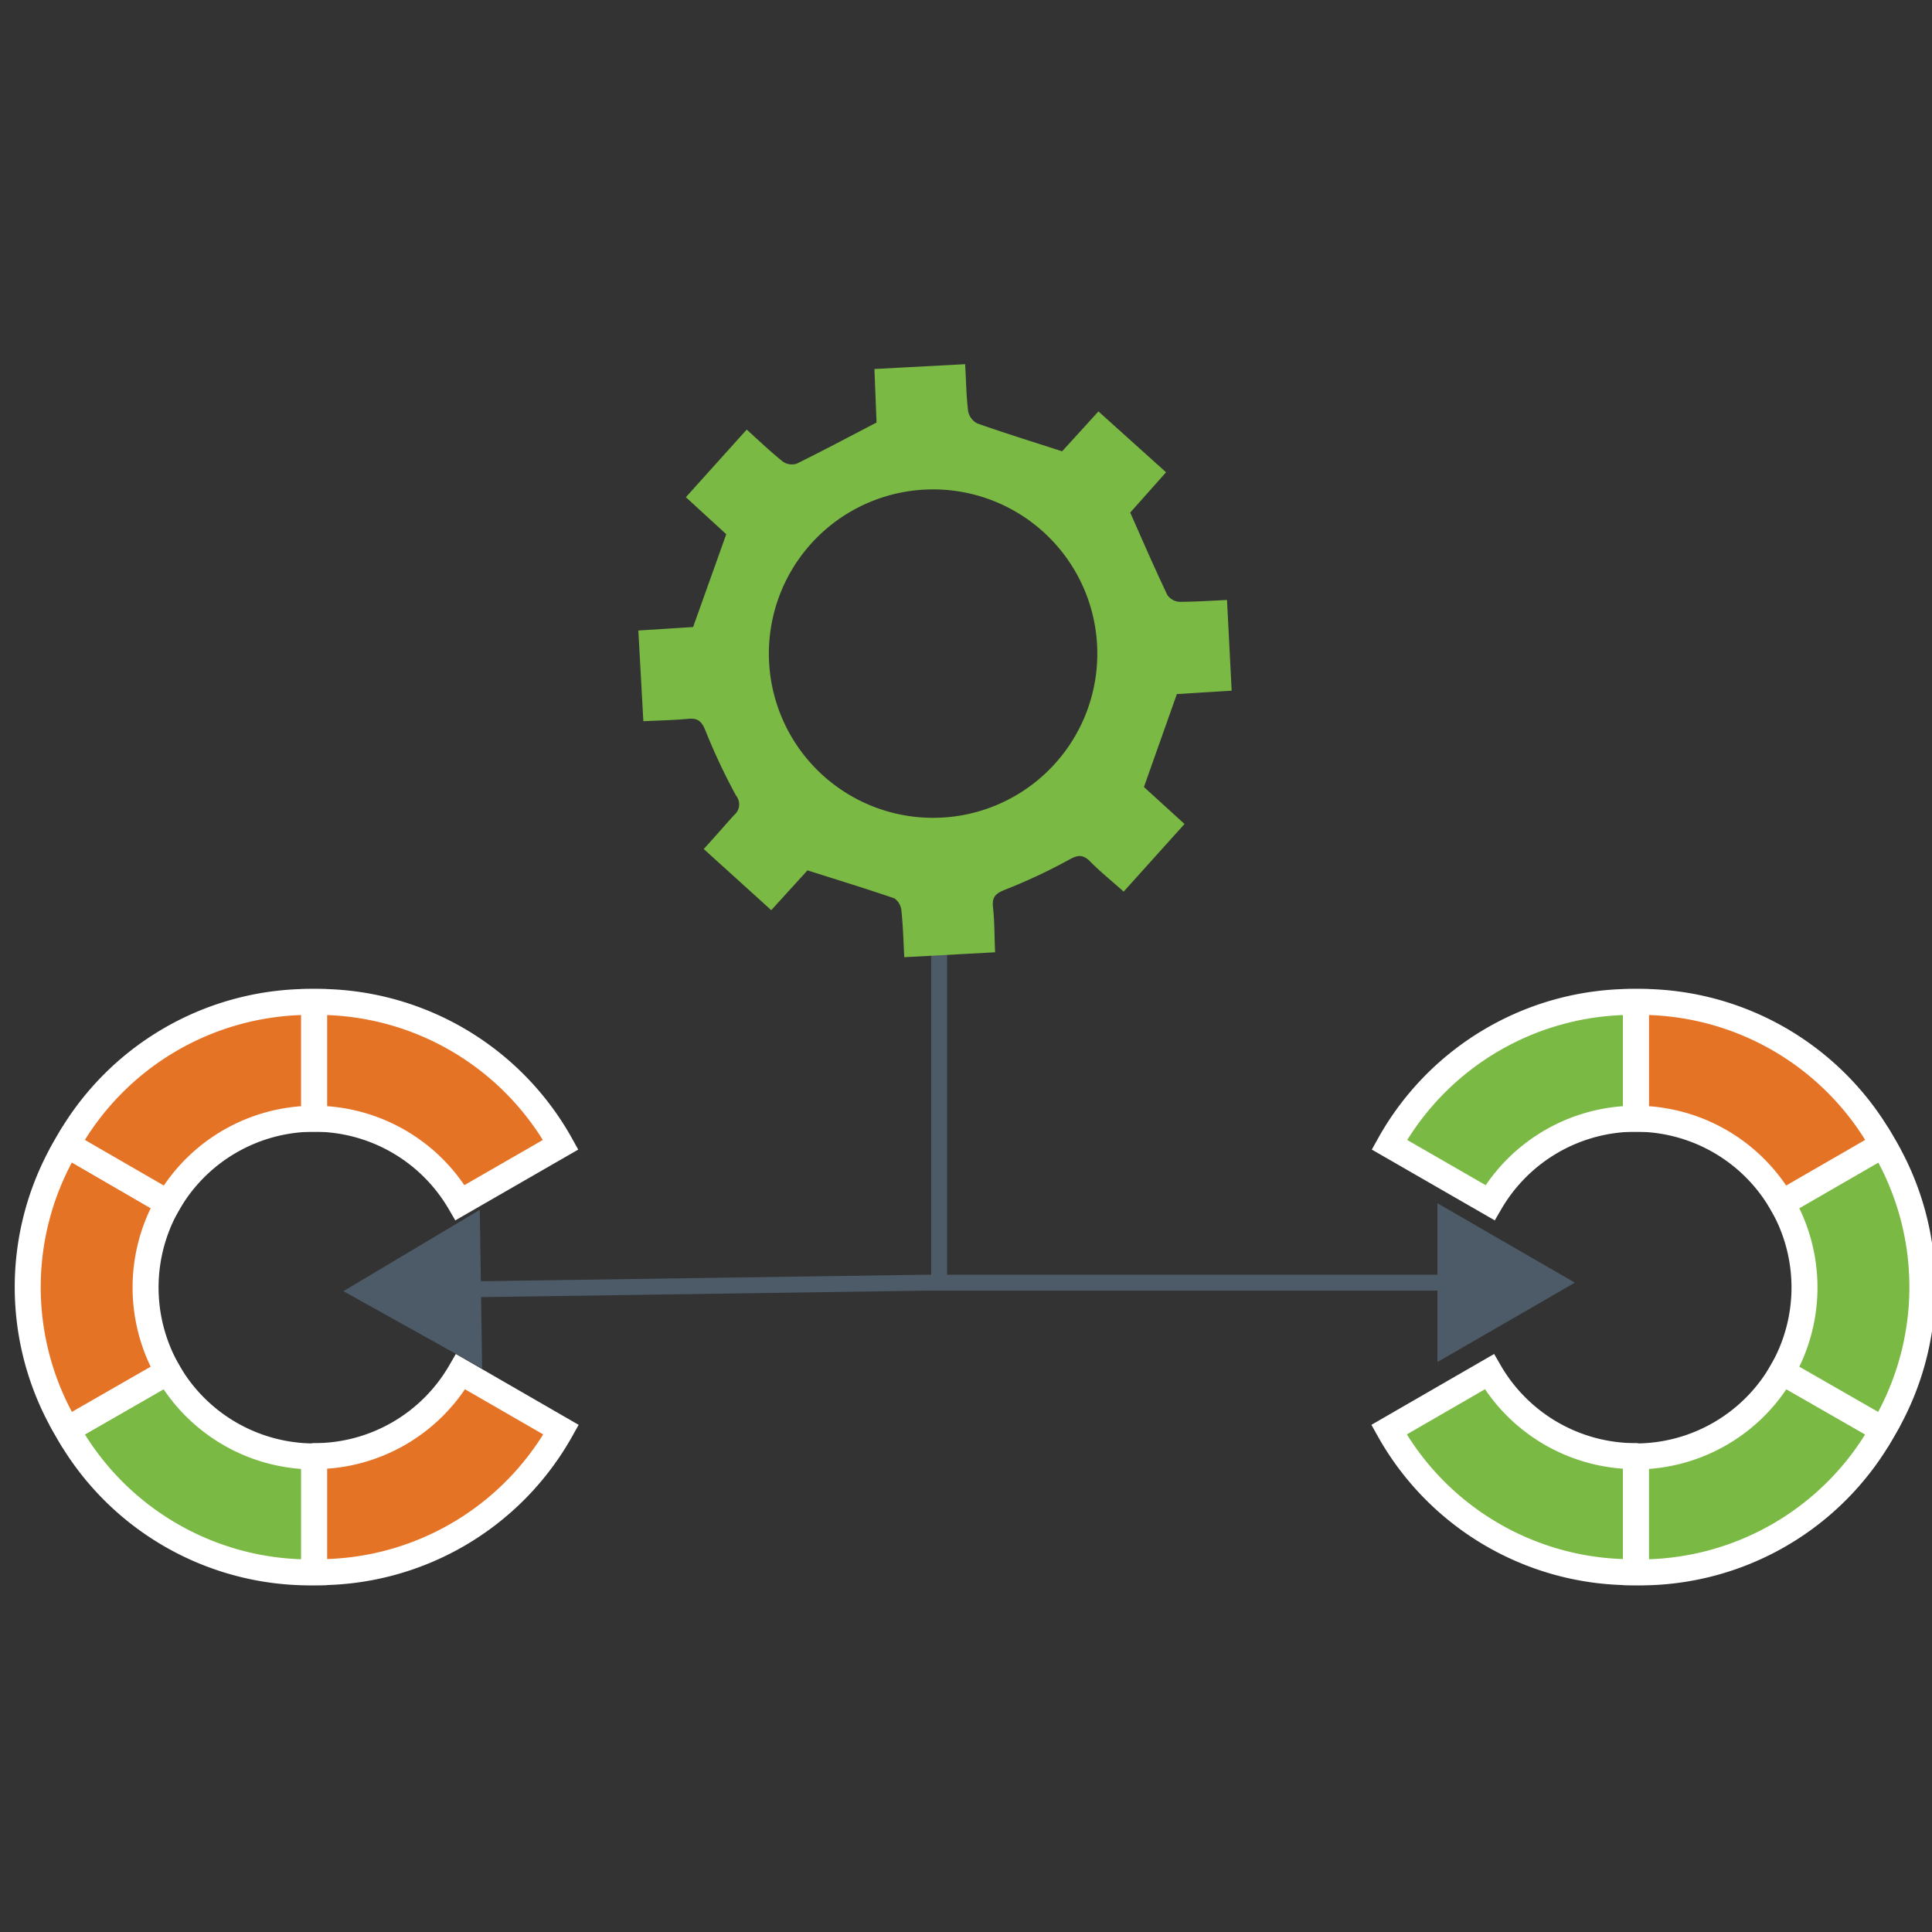
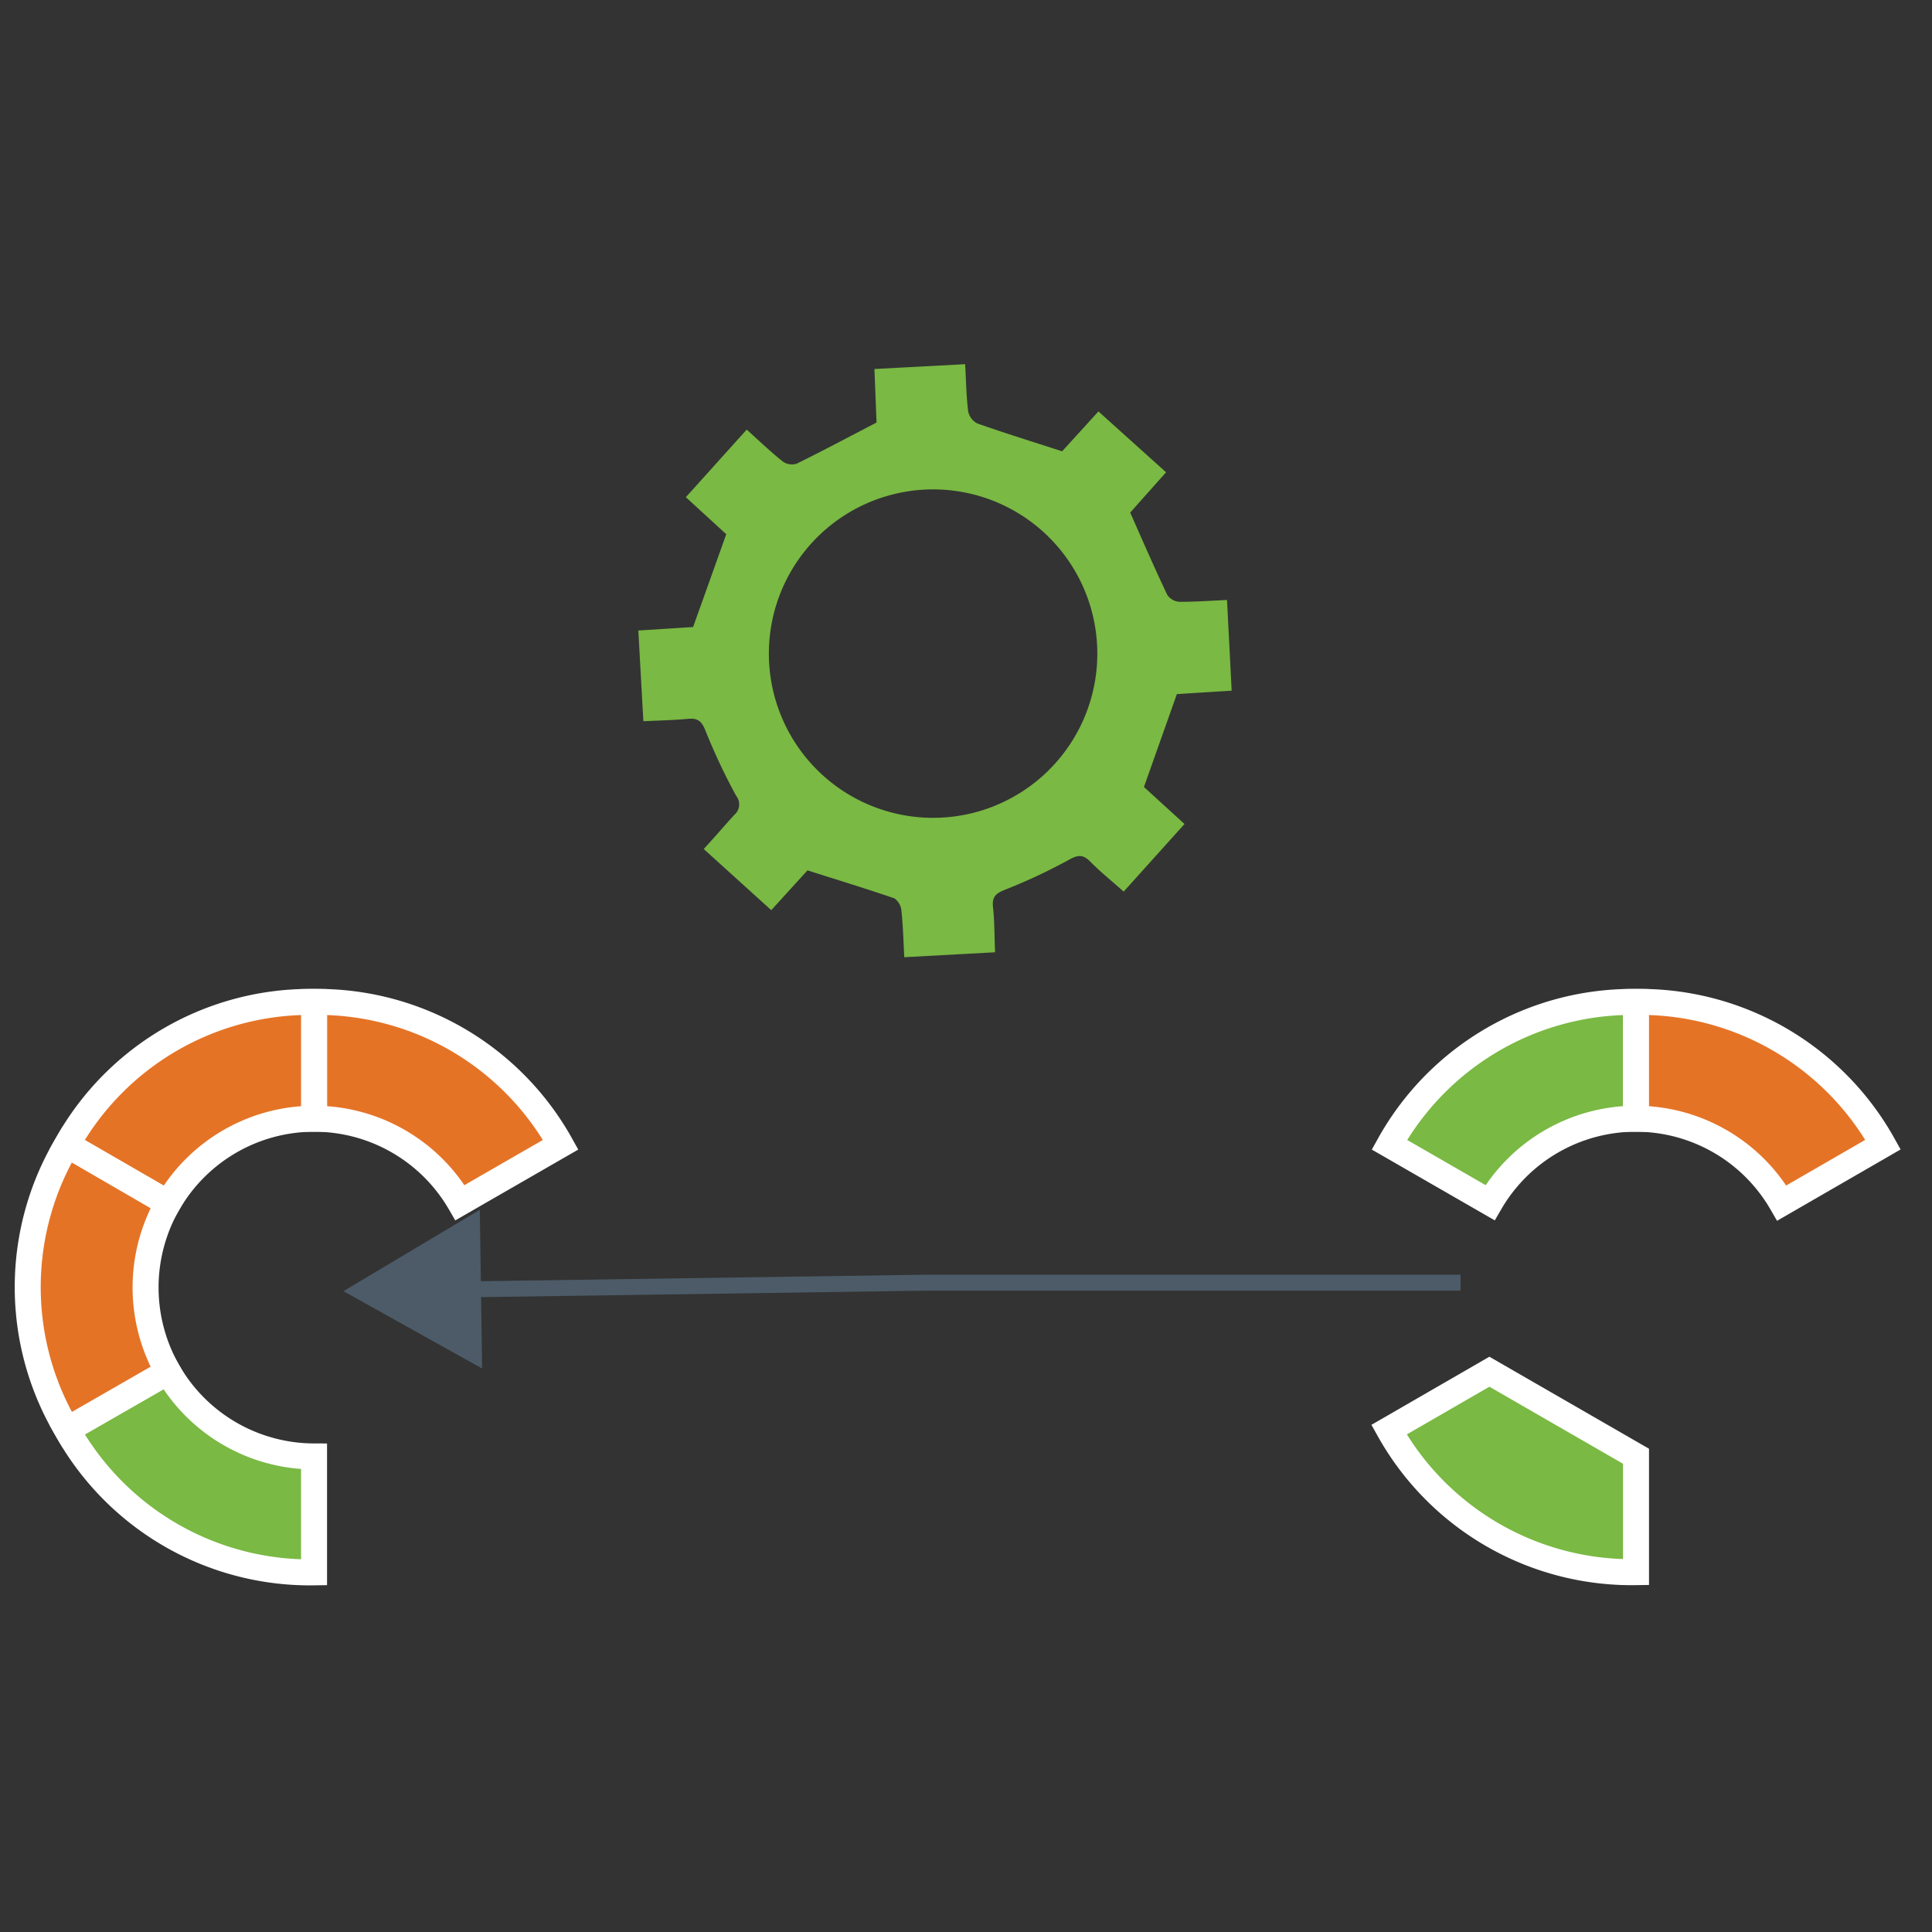
<svg xmlns="http://www.w3.org/2000/svg" id="Layer_1" data-name="Layer 1" viewBox="0 0 200 200">
  <rect x="0" y="0" width="200" height="200" fill="#333333" stroke="none" />
  <defs>
    <style>.cls-1{fill:none;stroke:#4c5b67;stroke-width:1.65px;}.cls-1,.cls-3,.cls-4{stroke-miterlimit:10;}.cls-2,.cls-3{fill:#7ab943;}.cls-3,.cls-4{stroke:#fff;stroke-width:2.69px;}.cls-4{fill:#e57326;}.cls-5{fill:#4c5b67;}</style>
  </defs>
-   <line class="cls-1" x1="97.22" y1="91.98" x2="97.22" y2="132.78" />
  <path class="cls-2" d="M72.85,87.89C74,86.64,75,85.47,76,84.37a1.43,1.43,0,0,0,.2-2A62.64,62.64,0,0,1,73,75.56c-.38-.91-.78-1.23-1.73-1.15-1.47.14-3,.17-4.67.25l-.52-9.39,5.67-.36c1.14-3.2,2.25-6.29,3.43-9.61L71,51.47l6.3-7c1.27,1.15,2.46,2.29,3.75,3.32a1.64,1.64,0,0,0,1.42.21c2.7-1.33,5.35-2.74,8.27-4.26l-.22-5.54,9.39-.5c.1,1.71.12,3.3.31,4.86a1.82,1.82,0,0,0,.94,1.27c2.83,1,5.71,1.89,8.79,2.89l3.76-4.13,7,6.3L117,53.06c1.32,3,2.53,5.77,3.84,8.53a1.66,1.66,0,0,0,1.26.71c1.59,0,3.18-.11,4.92-.19.16,3.15.32,6.2.48,9.39l-5.67.35-3.41,9.62,4.2,3.83-6.3,7c-1.19-1.07-2.36-2-3.44-3.09-.72-.73-1.23-.76-2.18-.23A58,58,0,0,1,104,92.12c-1,.4-1.32.79-1.2,1.84.16,1.46.14,3,.21,4.62l-9.4.51c-.09-1.71-.13-3.29-.3-4.86A1.73,1.73,0,0,0,92.59,93c-2.9-1-5.83-1.89-9-2.9l-3.75,4.12Zm7.64-14.78a17,17,0,0,0,32.64-9.39,17,17,0,1,0-32.64,9.39Z" />
  <path class="cls-3" d="M169.36,103.72v12.09h0a17.46,17.46,0,0,0-15.11,8.69l-10.42-6A28.78,28.78,0,0,1,169.36,103.72Z" />
-   <path class="cls-3" d="M169.36,150.75v12A28.78,28.78,0,0,1,143.79,148l10.39-6a17.49,17.49,0,0,0,15.14,8.74Z" />
-   <path class="cls-3" d="M194.93,148a28.79,28.79,0,0,1-25.57,14.77v-12A17.48,17.48,0,0,0,184.47,142Z" />
-   <path class="cls-3" d="M194.93,148l-10.46-6a17.48,17.48,0,0,0,0-17.44l10.48-6.05A28.78,28.78,0,0,1,194.93,148Z" />
+   <path class="cls-3" d="M169.36,150.75v12A28.78,28.78,0,0,1,143.79,148l10.39-6Z" />
  <path class="cls-4" d="M194.93,118.49l-10.48,6.05a17.45,17.45,0,0,0-15.09-8.73V103.72A28.79,28.79,0,0,1,194.93,118.49Z" />
  <path class="cls-4" d="M32.51,103.72v12.09h0a17.46,17.46,0,0,1,15.11,8.69l10.42-6A28.79,28.79,0,0,0,32.51,103.72Z" />
-   <path class="cls-4" d="M32.51,150.75v12A28.79,28.79,0,0,0,58.08,148l-10.4-6a17.47,17.47,0,0,1-15.13,8.74Z" />
  <path class="cls-3" d="M6.94,148a28.79,28.79,0,0,0,25.57,14.77v-12A17.48,17.48,0,0,1,17.39,142Z" />
  <path class="cls-4" d="M6.94,148l10.45-6a17.55,17.55,0,0,1,0-17.44L6.94,118.49A28.78,28.78,0,0,0,6.94,148Z" />
  <path class="cls-4" d="M6.94,118.49l10.47,6.05a17.47,17.47,0,0,1,15.1-8.73V103.72A28.79,28.79,0,0,0,6.94,118.49Z" />
  <polyline class="cls-1" points="151.2 132.78 95.99 132.78 47.38 133.49" />
-   <polygon class="cls-5" points="148.8 124.56 163.03 132.78 148.8 141 148.8 124.56" />
  <polygon class="cls-5" points="49.67 125.24 35.55 133.66 49.91 141.67 49.67 125.24" />
</svg>